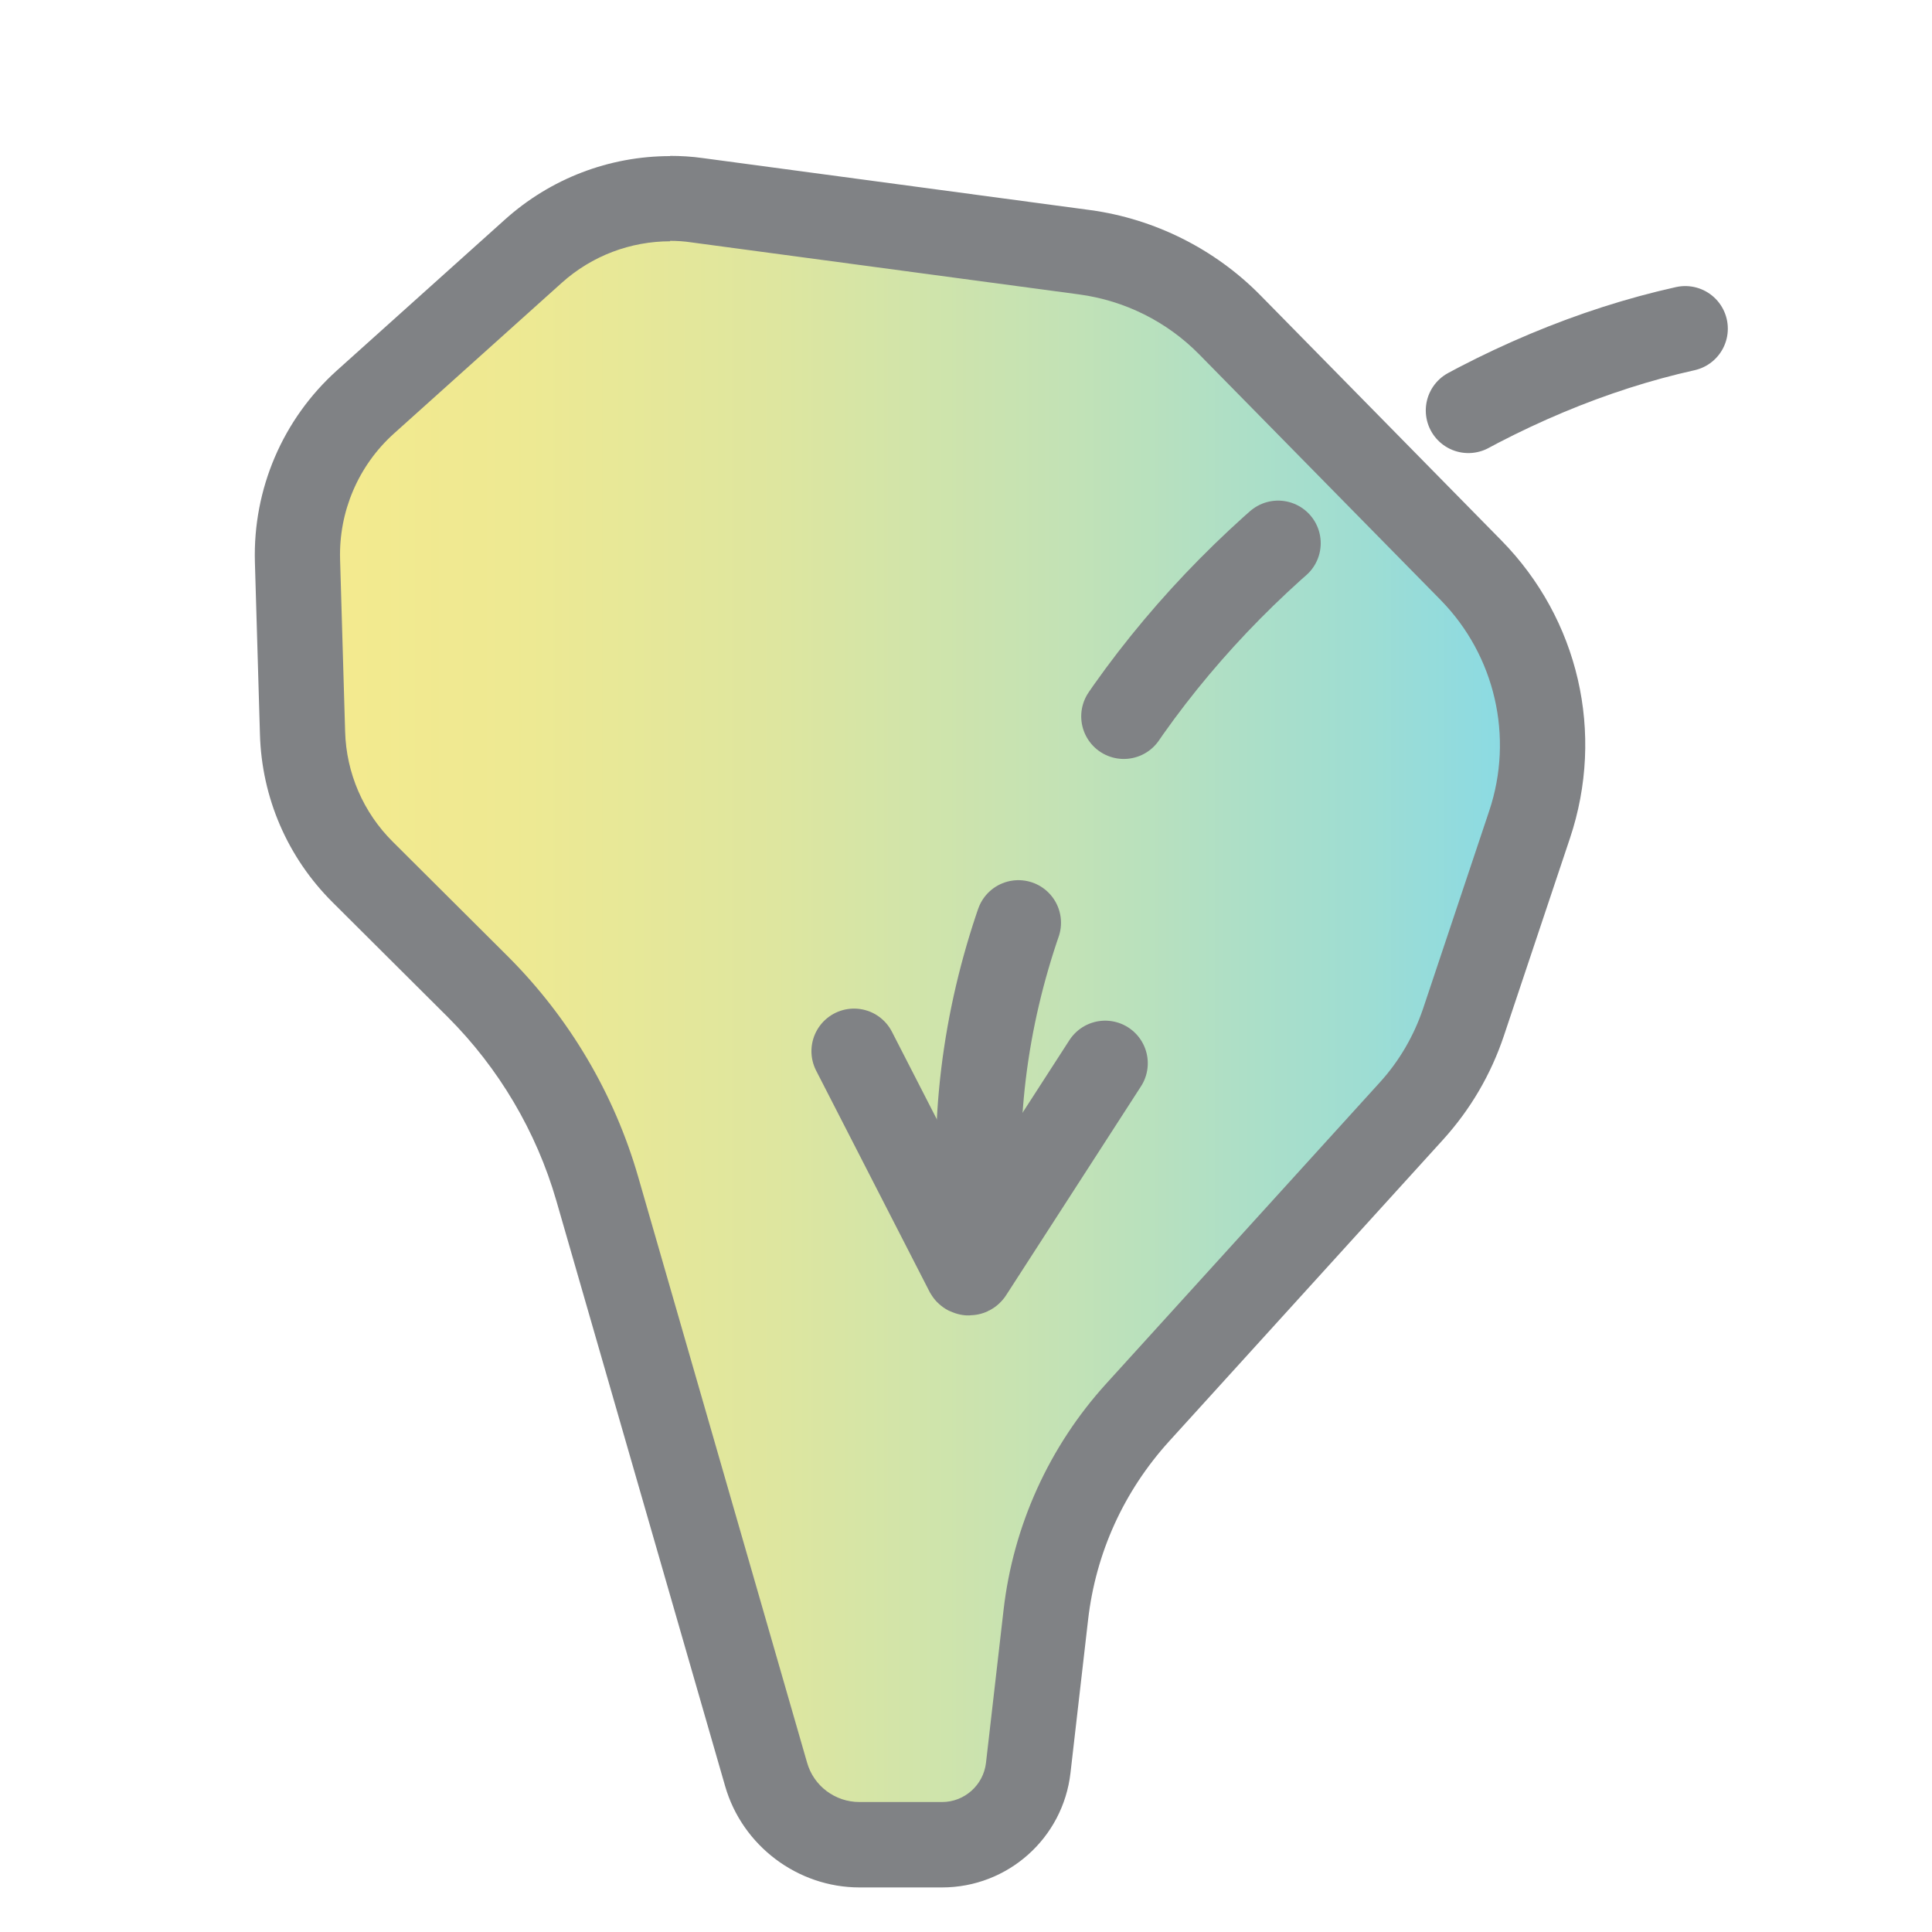
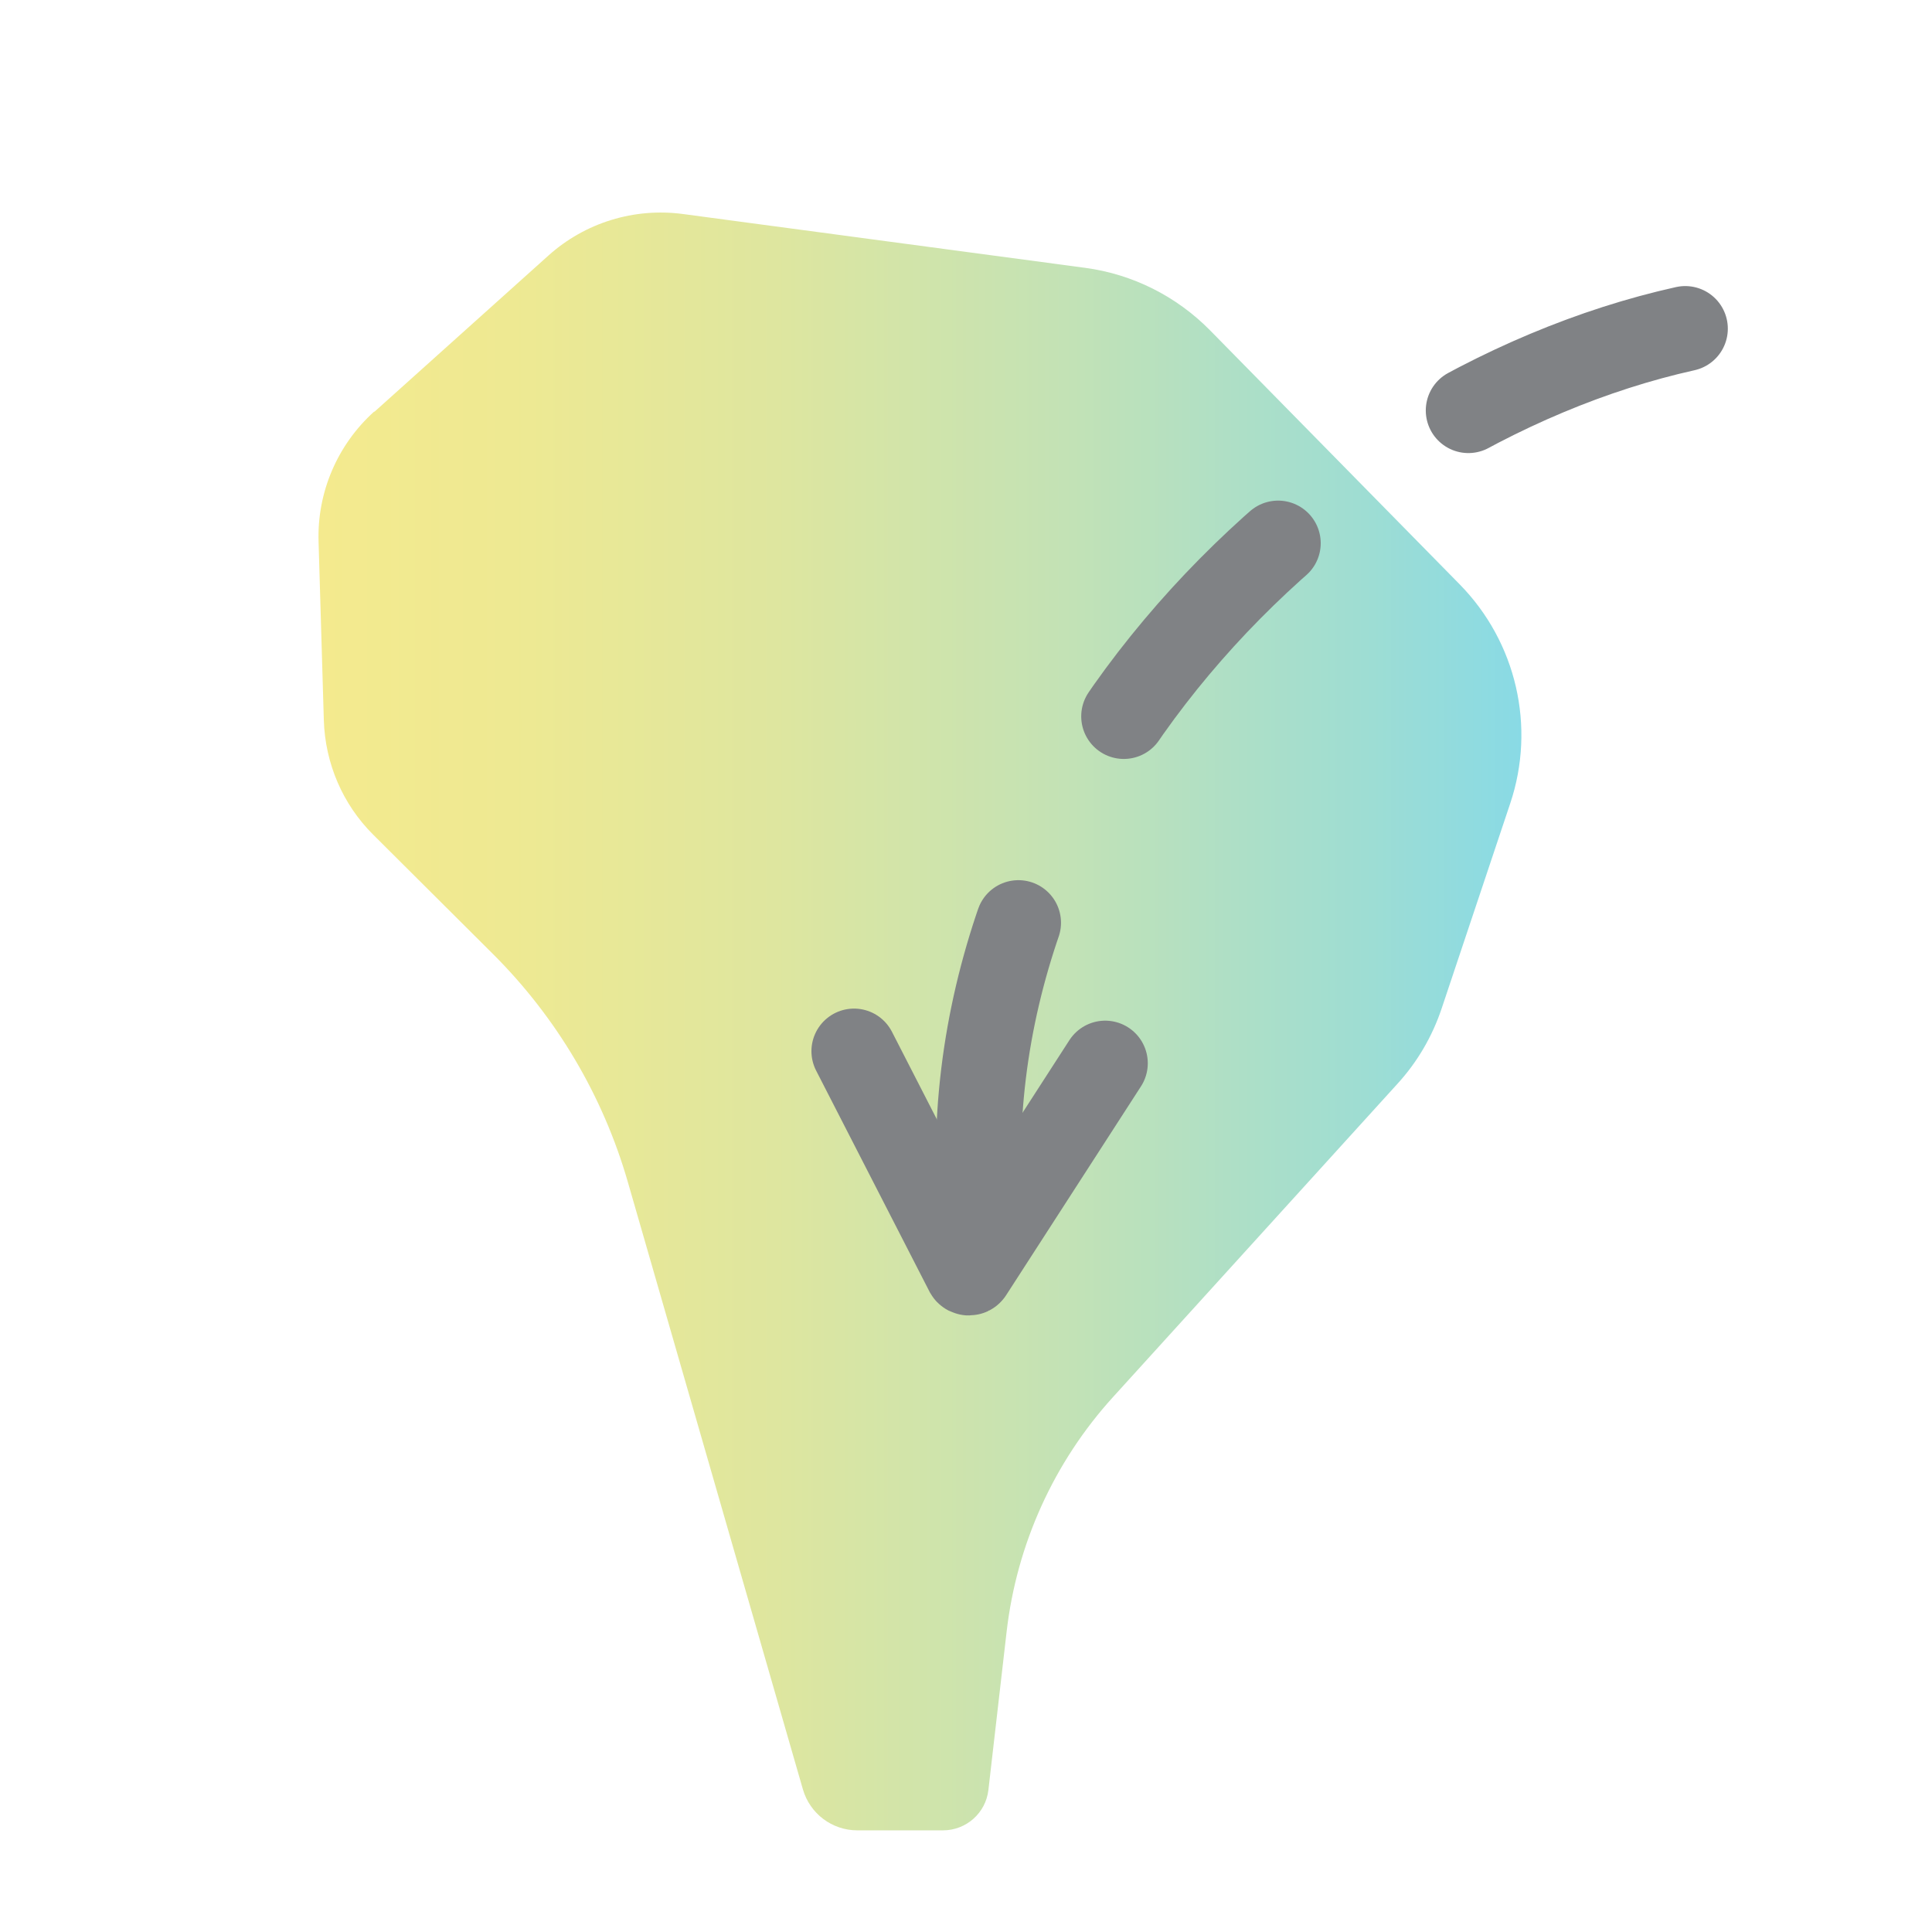
<svg xmlns="http://www.w3.org/2000/svg" id="Layer_1" viewBox="0 0 88 88">
  <defs>
    <style>.cls-1{fill:url(#New_Gradient_Swatch_copy_4);}.cls-2{stroke-dasharray:0 0 10.59 10.59;stroke-linejoin:round;}.cls-2,.cls-3,.cls-4{fill:none;}.cls-2,.cls-4{stroke:#808285;stroke-linecap:round;stroke-width:3.88px;}.cls-5{fill:#808285;}.cls-4{stroke-miterlimit:10;}</style>
    <linearGradient id="New_Gradient_Swatch_copy_4" x1="14.51" y1="46.52" x2="69.3" y2="46.52" gradientUnits="userSpaceOnUse">
      <stop offset="0" stop-color="#f4ea8e" />
      <stop offset=".16" stop-color="#eee992" />
      <stop offset=".38" stop-color="#dee69f" />
      <stop offset=".62" stop-color="#c3e2b5" />
      <stop offset=".87" stop-color="#9eddd3" />
      <stop offset="1" stop-color="#89dae5" />
    </linearGradient>
  </defs>
  <path class="cls-1" d="m17.05,18.76l7.93-7.12c1.67-1.5,3.91-2.19,6.14-1.89l18.31,2.45c2.16.29,4.15,1.29,5.68,2.84l11.38,11.58c2.58,2.63,3.47,6.48,2.3,9.97l-3.12,9.33c-.43,1.29-1.12,2.47-2.04,3.47l-12.93,14.24c-2.7,2.97-4.39,6.71-4.85,10.69l-.83,7.21c-.12,1.05-1.01,1.84-2.07,1.84h-3.9c-1.15,0-2.16-.76-2.48-1.87l-7.97-27.65c-1.13-3.93-3.25-7.51-6.15-10.4l-5.45-5.43c-1.39-1.38-2.19-3.25-2.25-5.21l-.24-8.14c-.07-2.25.86-4.42,2.54-5.93Z" />
-   <path class="cls-5" d="m30.51,10.97c.33,0,.65.02.98.07l17.66,2.37c2.08.28,4.01,1.24,5.48,2.74l10.98,11.17c2.49,2.53,3.35,6.25,2.22,9.62l-3.01,9c-.42,1.24-1.08,2.38-1.96,3.35l-12.47,13.73c-2.6,2.86-4.24,6.47-4.68,10.32l-.8,6.96c-.12,1.01-.98,1.78-2,1.78h-3.76c-1.11,0-2.09-.73-2.39-1.8l-7.69-26.67c-1.09-3.79-3.14-7.25-5.93-10.04l-5.25-5.23c-1.34-1.33-2.12-3.13-2.17-5.02l-.23-7.85c-.06-2.17.83-4.26,2.45-5.72l7.65-6.87c1.37-1.23,3.13-1.89,4.94-1.89m0-3.88c-2.79,0-5.46,1.03-7.53,2.89l-7.65,6.87c-2.47,2.22-3.83,5.4-3.74,8.72l.23,7.85c.08,2.9,1.26,5.62,3.31,7.66l5.25,5.23c2.32,2.32,4.03,5.21,4.94,8.36l7.69,26.67c.78,2.71,3.3,4.61,6.12,4.61h3.76c2.99,0,5.51-2.24,5.85-5.22l.8-6.96c.35-3.06,1.63-5.87,3.7-8.15l12.47-13.73c1.25-1.38,2.18-2.97,2.77-4.73l3.01-9c1.6-4.78.4-9.98-3.13-13.57l-10.98-11.17c-2.07-2.1-4.81-3.47-7.73-3.87l-17.66-2.37c-.49-.07-1-.1-1.5-.1h0Z" />
  <path class="cls-2" d="m76.76,14.97c-16.87,3.75-34.24,21.16-32,41.35" />
  <path class="cls-4" d="m50.34,48.43l-6.14,9.51c-.03.05-.11.05-.14,0l-5.16-10.06" />
  <rect class="cls-3" width="88" height="88" />
</svg>